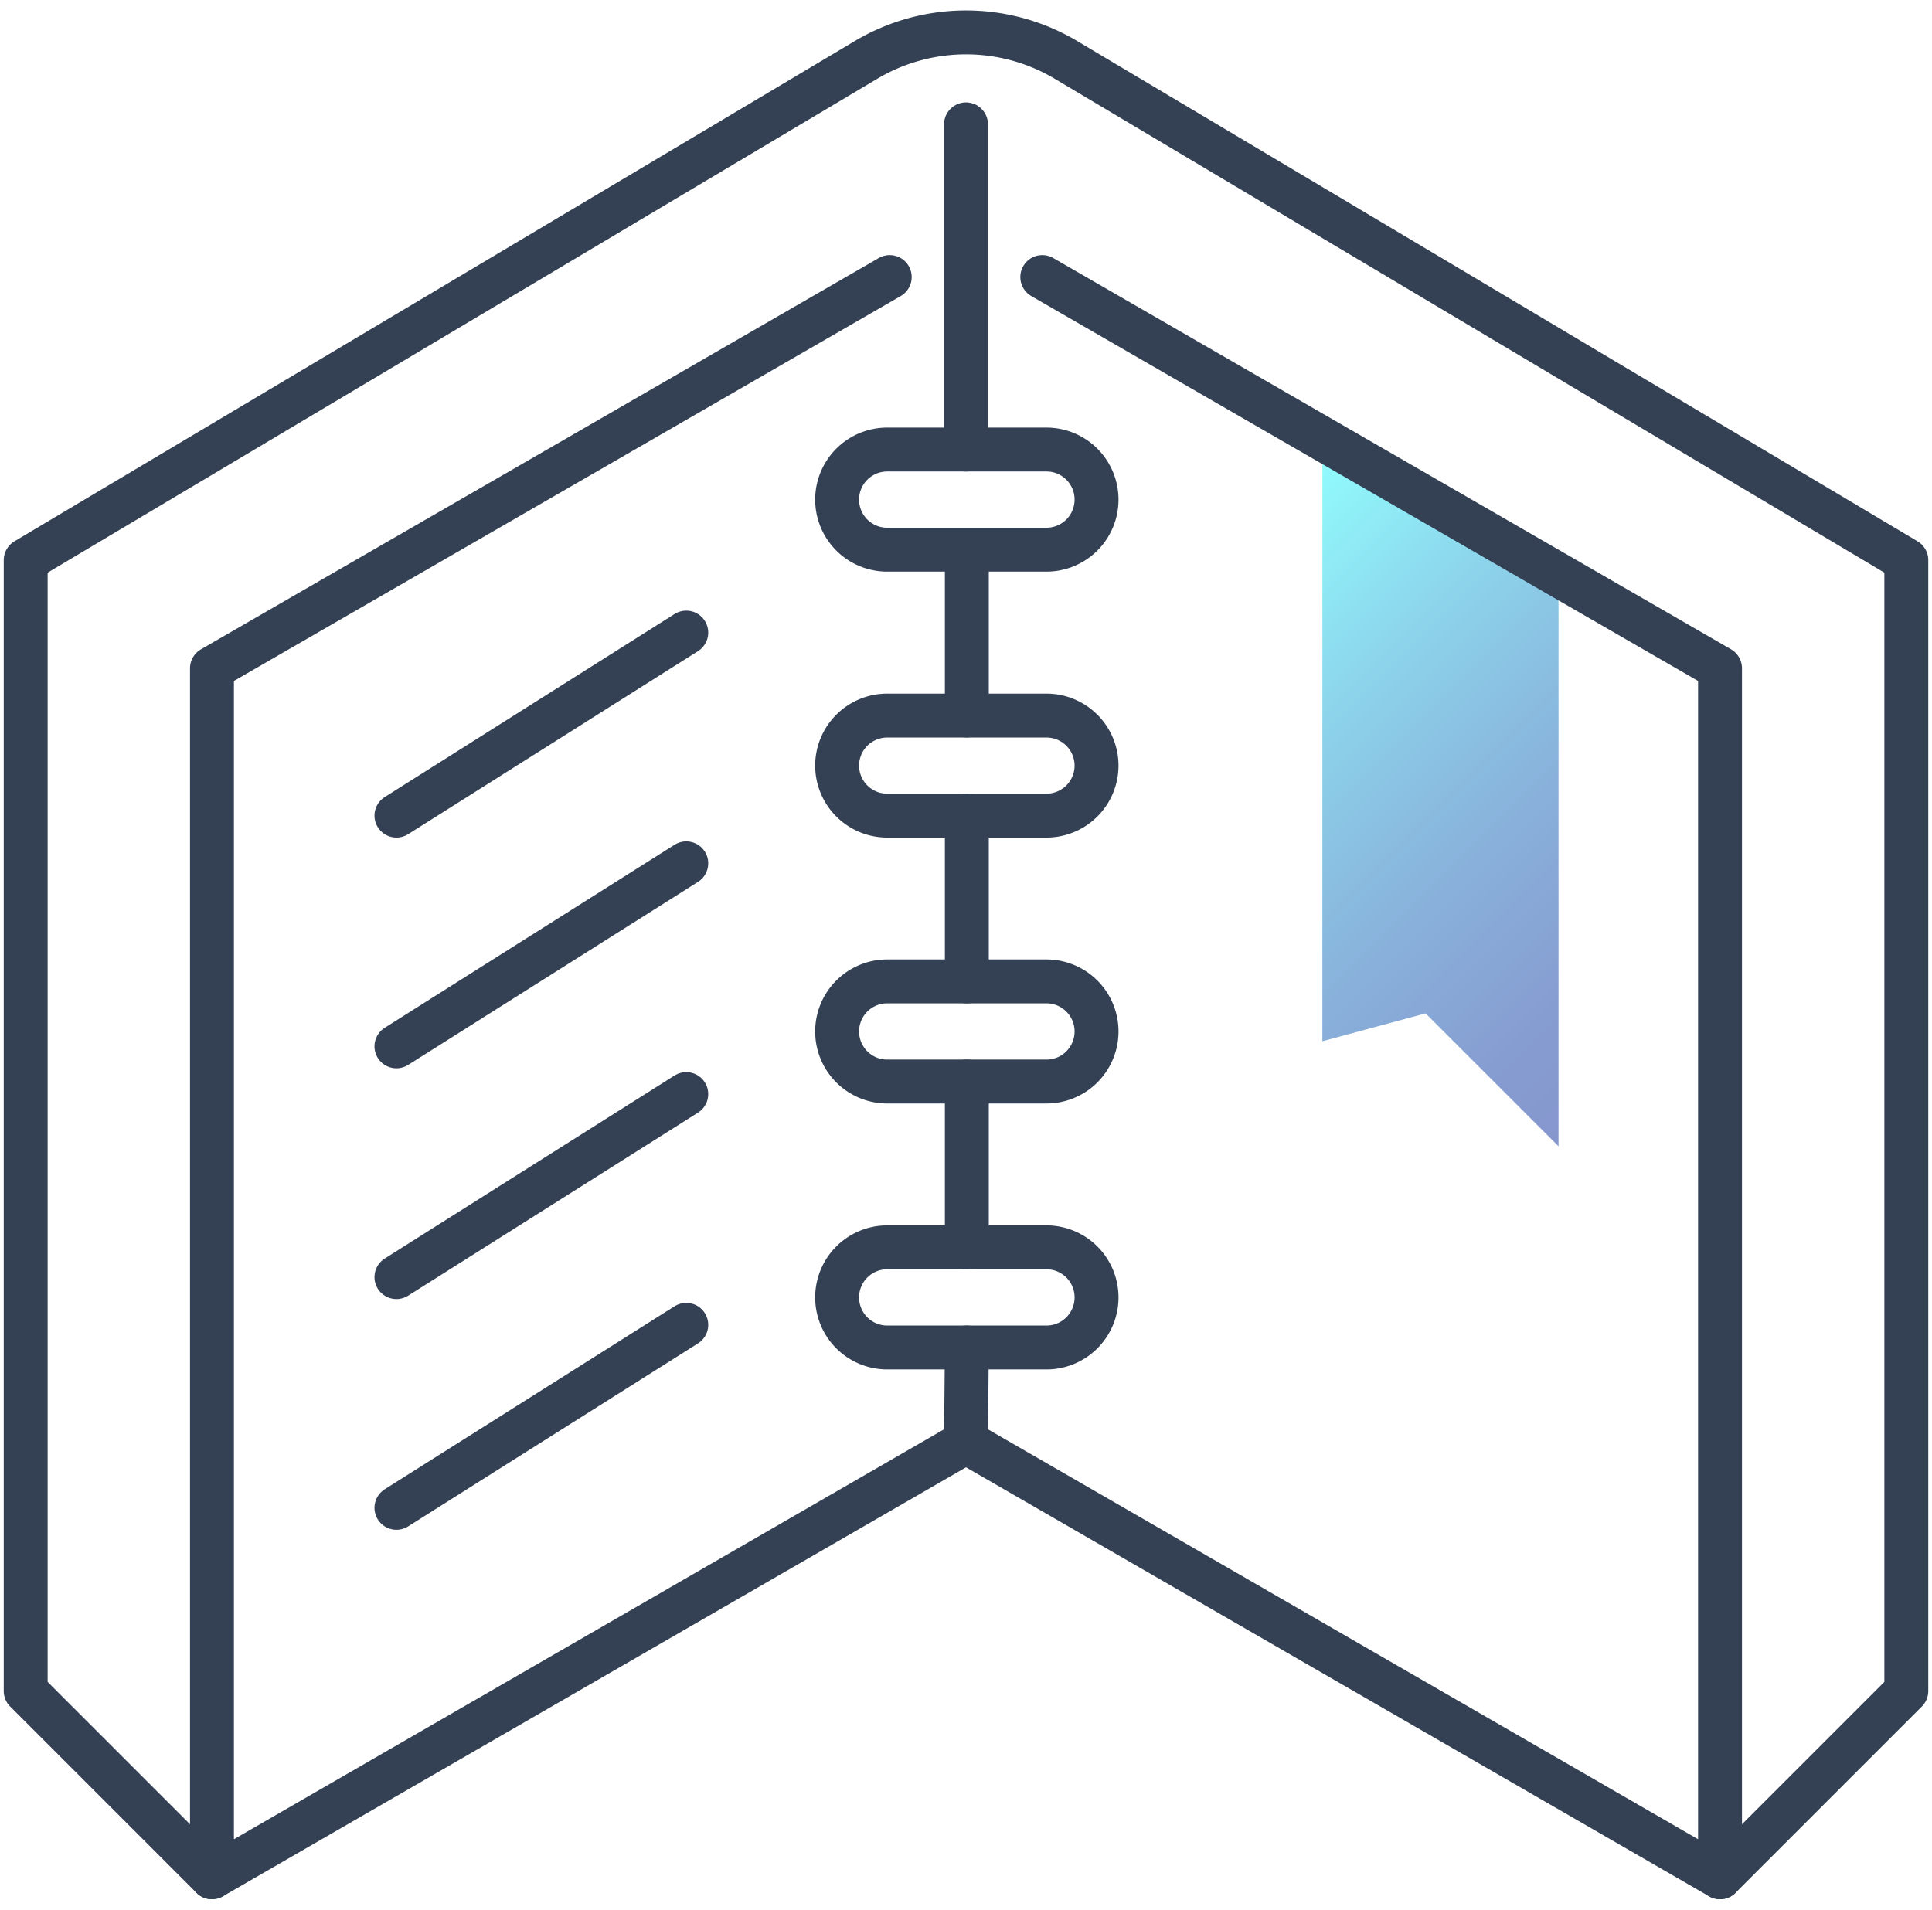
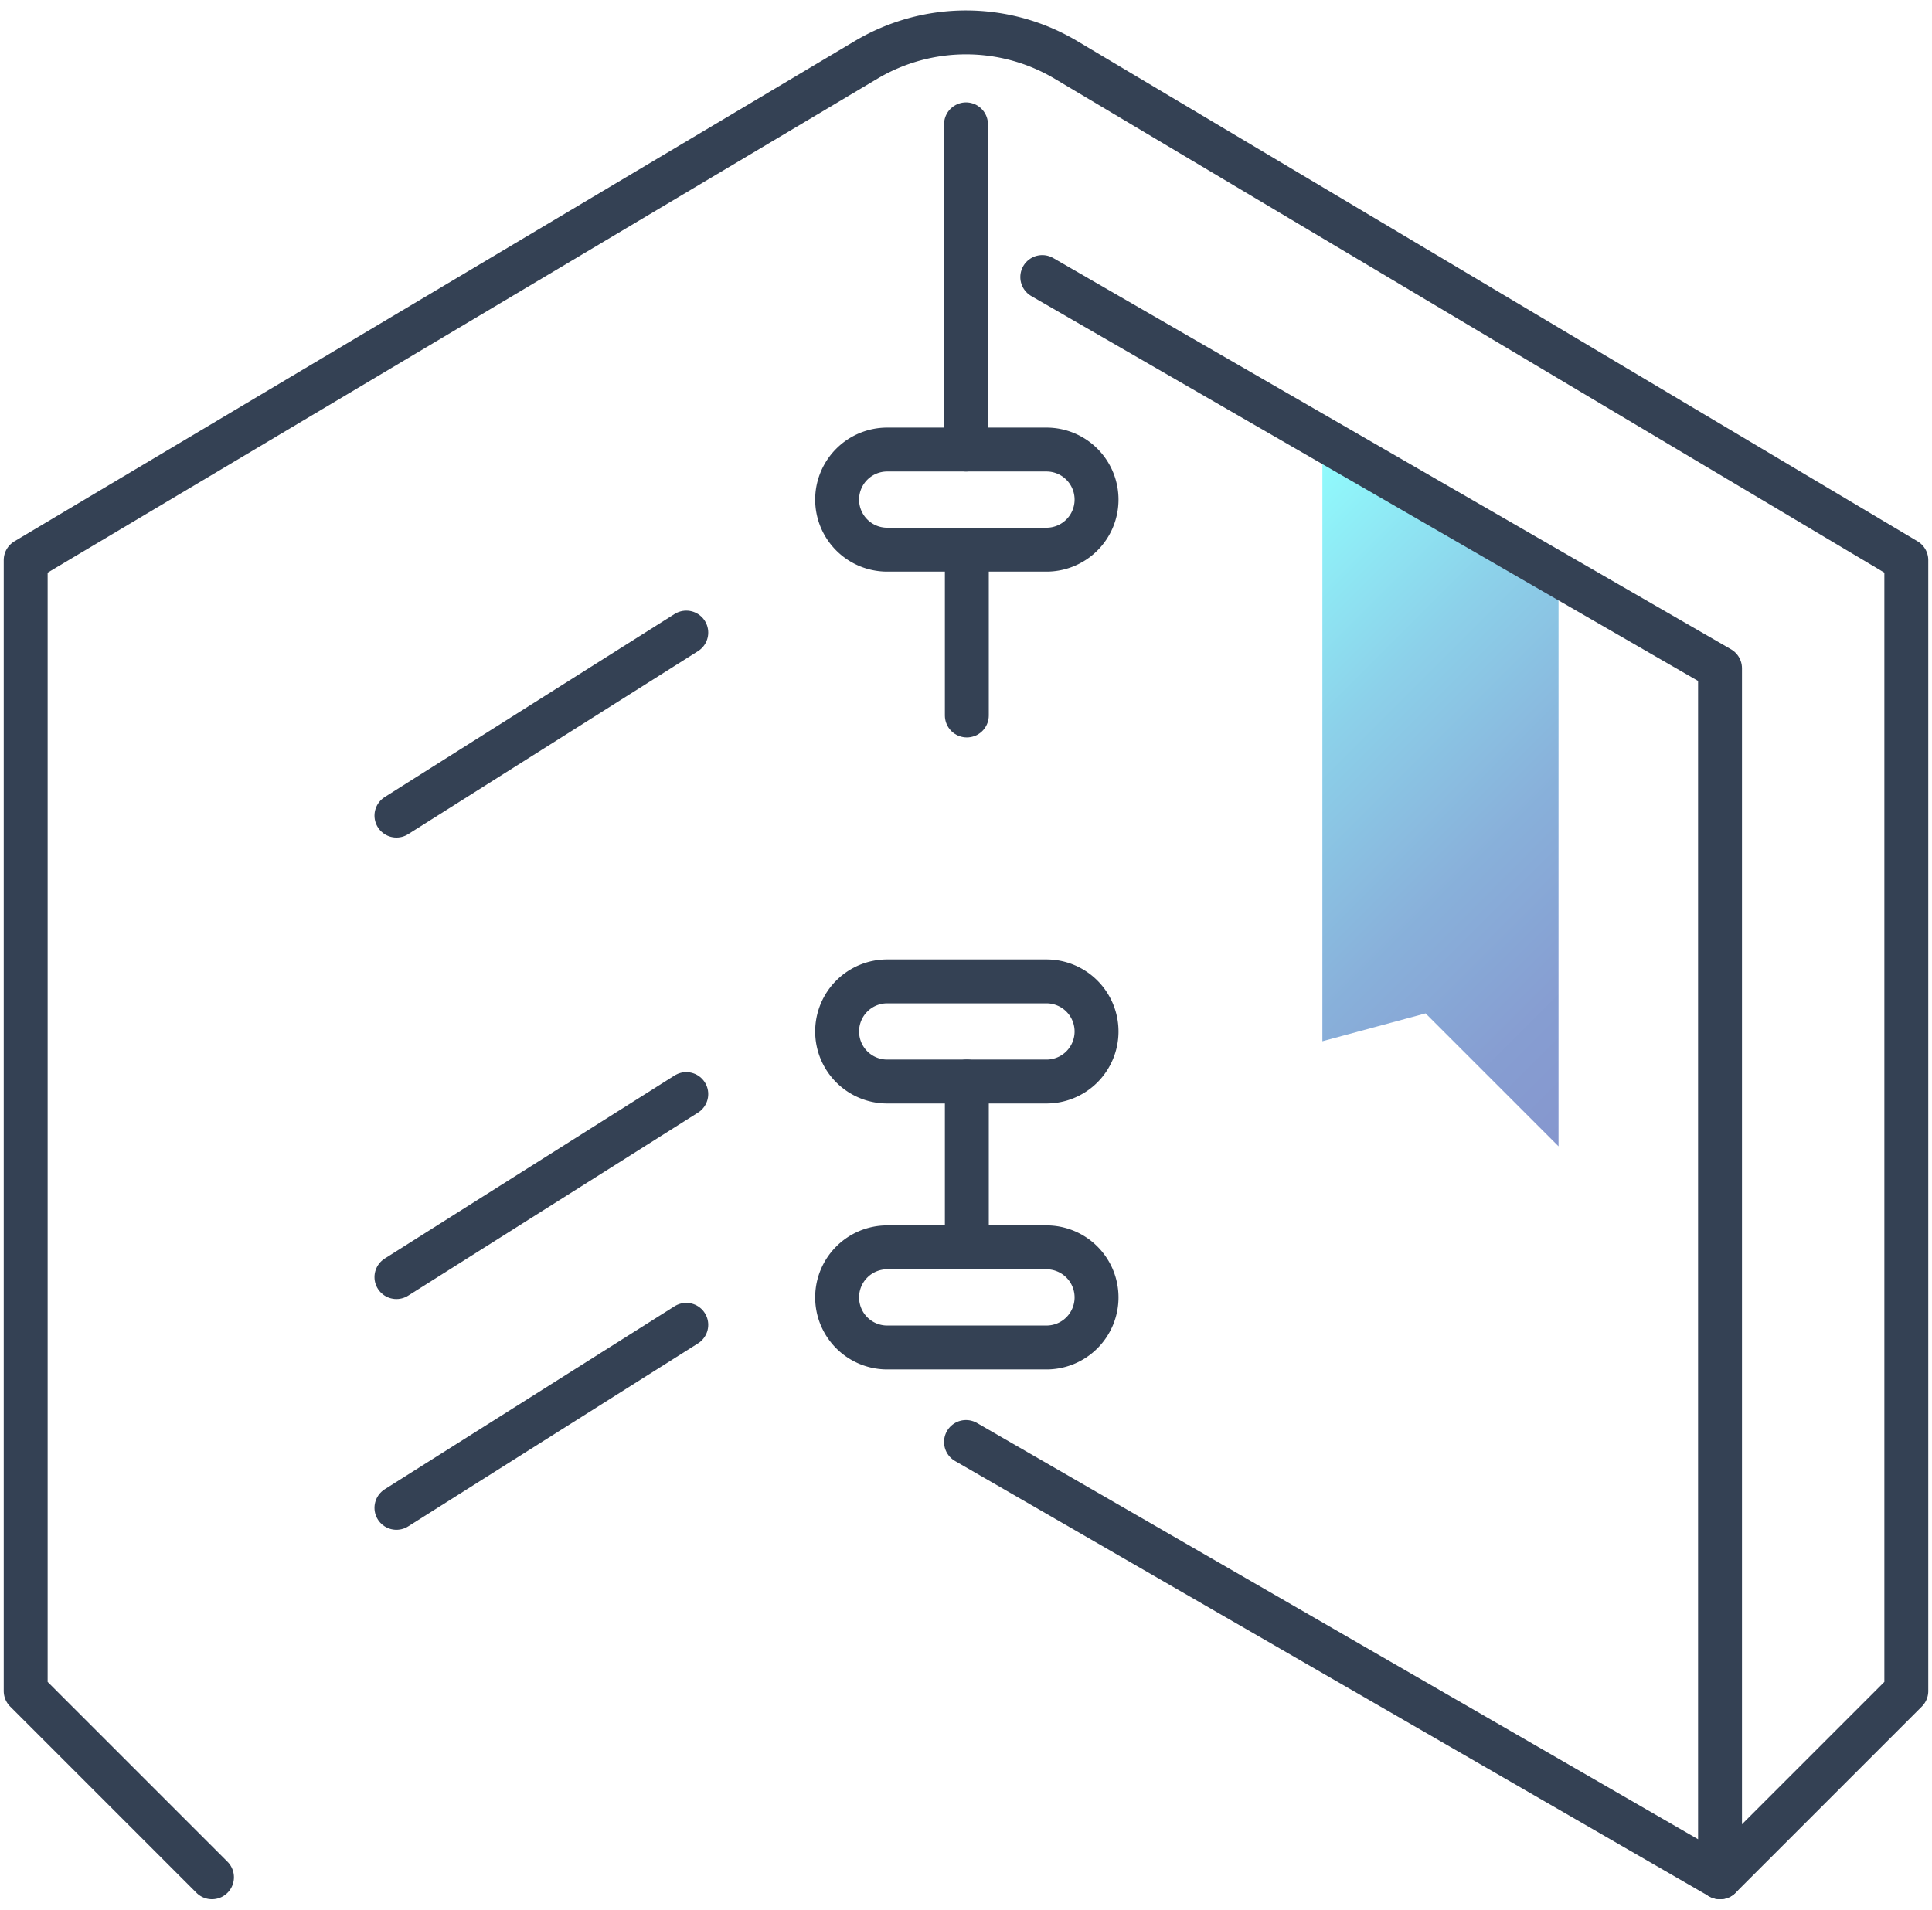
<svg xmlns="http://www.w3.org/2000/svg" viewBox="0 0 88 87">
  <defs>
    <linearGradient id="a" data-name="名称未設定グラデーション 3" x1="54.506" y1="25.714" x2="76.003" y2="47.21" gradientUnits="userSpaceOnUse">
      <stop offset="0" stop-color="#24ffff" stop-opacity="0.5" />
      <stop offset="0.007" stop-color="#24fdfe" stop-opacity="0.5" />
      <stop offset="0.321" stop-color="#1aa4d5" stop-opacity="0.5" />
      <stop offset="0.603" stop-color="#1364b7" stop-opacity="0.5" />
      <stop offset="0.839" stop-color="#0f3da5" stop-opacity="0.5" />
      <stop offset="1" stop-color="#0d2f9e" stop-opacity="0.5" />
    </linearGradient>
  </defs>
  <g>
    <g>
      <path d="M47.665,25.042H40.411a2.281,2.281,0,0,1-2.281-2.281h0a2.281,2.281,0,0,1,2.281-2.281h7.254a2.281,2.281,0,0,1,2.281,2.281h0A2.281,2.281,0,0,1,47.665,25.042Z" style="fill: none;stroke: #344154;stroke-linecap: round;stroke-linejoin: round;stroke-width: 2px" />
-       <path d="M47.665,37.157H40.411a2.281,2.281,0,0,1-2.281-2.281h0A2.281,2.281,0,0,1,40.411,32.6h7.254a2.281,2.281,0,0,1,2.281,2.281h0A2.281,2.281,0,0,1,47.665,37.157Z" style="fill: none;stroke: #344154;stroke-linecap: round;stroke-linejoin: round;stroke-width: 2px" />
      <path d="M47.665,49.272H40.411a2.281,2.281,0,0,1-2.281-2.281h0a2.281,2.281,0,0,1,2.281-2.281h7.254a2.282,2.282,0,0,1,2.281,2.281h0A2.281,2.281,0,0,1,47.665,49.272Z" style="fill: none;stroke: #344154;stroke-linecap: round;stroke-linejoin: round;stroke-width: 2px" />
      <path d="M47.665,61.387H40.411a2.281,2.281,0,0,1-2.281-2.281h0a2.281,2.281,0,0,1,2.281-2.281h7.254a2.282,2.282,0,0,1,2.281,2.281h0A2.281,2.281,0,0,1,47.665,61.387Z" style="fill: none;stroke: #344154;stroke-linecap: round;stroke-linejoin: round;stroke-width: 2px" />
    </g>
    <polyline points="60.232 19.988 60.232 47.437 64.934 46.168 70.989 52.223 70.989 26.199" style="fill: url(#a)" />
    <polyline points="47.474 12.622 78.345 30.446 78.345 85.522 44 65.693" style="fill: none;stroke: #344154;stroke-linecap: round;stroke-linejoin: round;stroke-width: 2px" />
    <path d="M9.655,85.522,1.17,77.037V25.52L39.444,2.732a8.9,8.9,0,0,1,9.112,0L86.83,25.52V77.037l-8.485,8.485" style="fill: none;stroke: #344154;stroke-linecap: round;stroke-linejoin: round;stroke-width: 2px" />
    <line x1="44" y1="5.666" x2="44" y2="20.48" style="fill: none;stroke: #344154;stroke-linecap: round;stroke-linejoin: round;stroke-width: 2px" />
    <line x1="44.038" y1="25.042" x2="44.038" y2="32.595" style="fill: none;stroke: #344154;stroke-linecap: round;stroke-linejoin: round;stroke-width: 2px" />
-     <line x1="44.038" y1="37.157" x2="44.038" y2="44.71" style="fill: none;stroke: #344154;stroke-linecap: round;stroke-linejoin: round;stroke-width: 2px" />
    <line x1="44.038" y1="49.272" x2="44.038" y2="56.825" style="fill: none;stroke: #344154;stroke-linecap: round;stroke-linejoin: round;stroke-width: 2px" />
-     <polyline points="44.038 61.387 44 65.693 9.655 85.522 9.655 30.446 40.526 12.622" style="fill: none;stroke: #344154;stroke-linecap: round;stroke-linejoin: round;stroke-width: 2px" />
    <line x1="18.057" y1="37.157" x2="31.259" y2="28.819" style="fill: none;stroke: #344154;stroke-linecap: round;stroke-linejoin: round;stroke-width: 2px" />
-     <line x1="18.057" y1="47.669" x2="31.259" y2="39.331" style="fill: none;stroke: #344154;stroke-linecap: round;stroke-linejoin: round;stroke-width: 2px" />
    <line x1="18.057" y1="58.181" x2="31.259" y2="49.843" style="fill: none;stroke: #344154;stroke-linecap: round;stroke-linejoin: round;stroke-width: 2px" />
    <line x1="18.057" y1="68.693" x2="31.259" y2="60.355" style="fill: none;stroke: #344154;stroke-linecap: round;stroke-linejoin: round;stroke-width: 2px" />
  </g>
</svg>